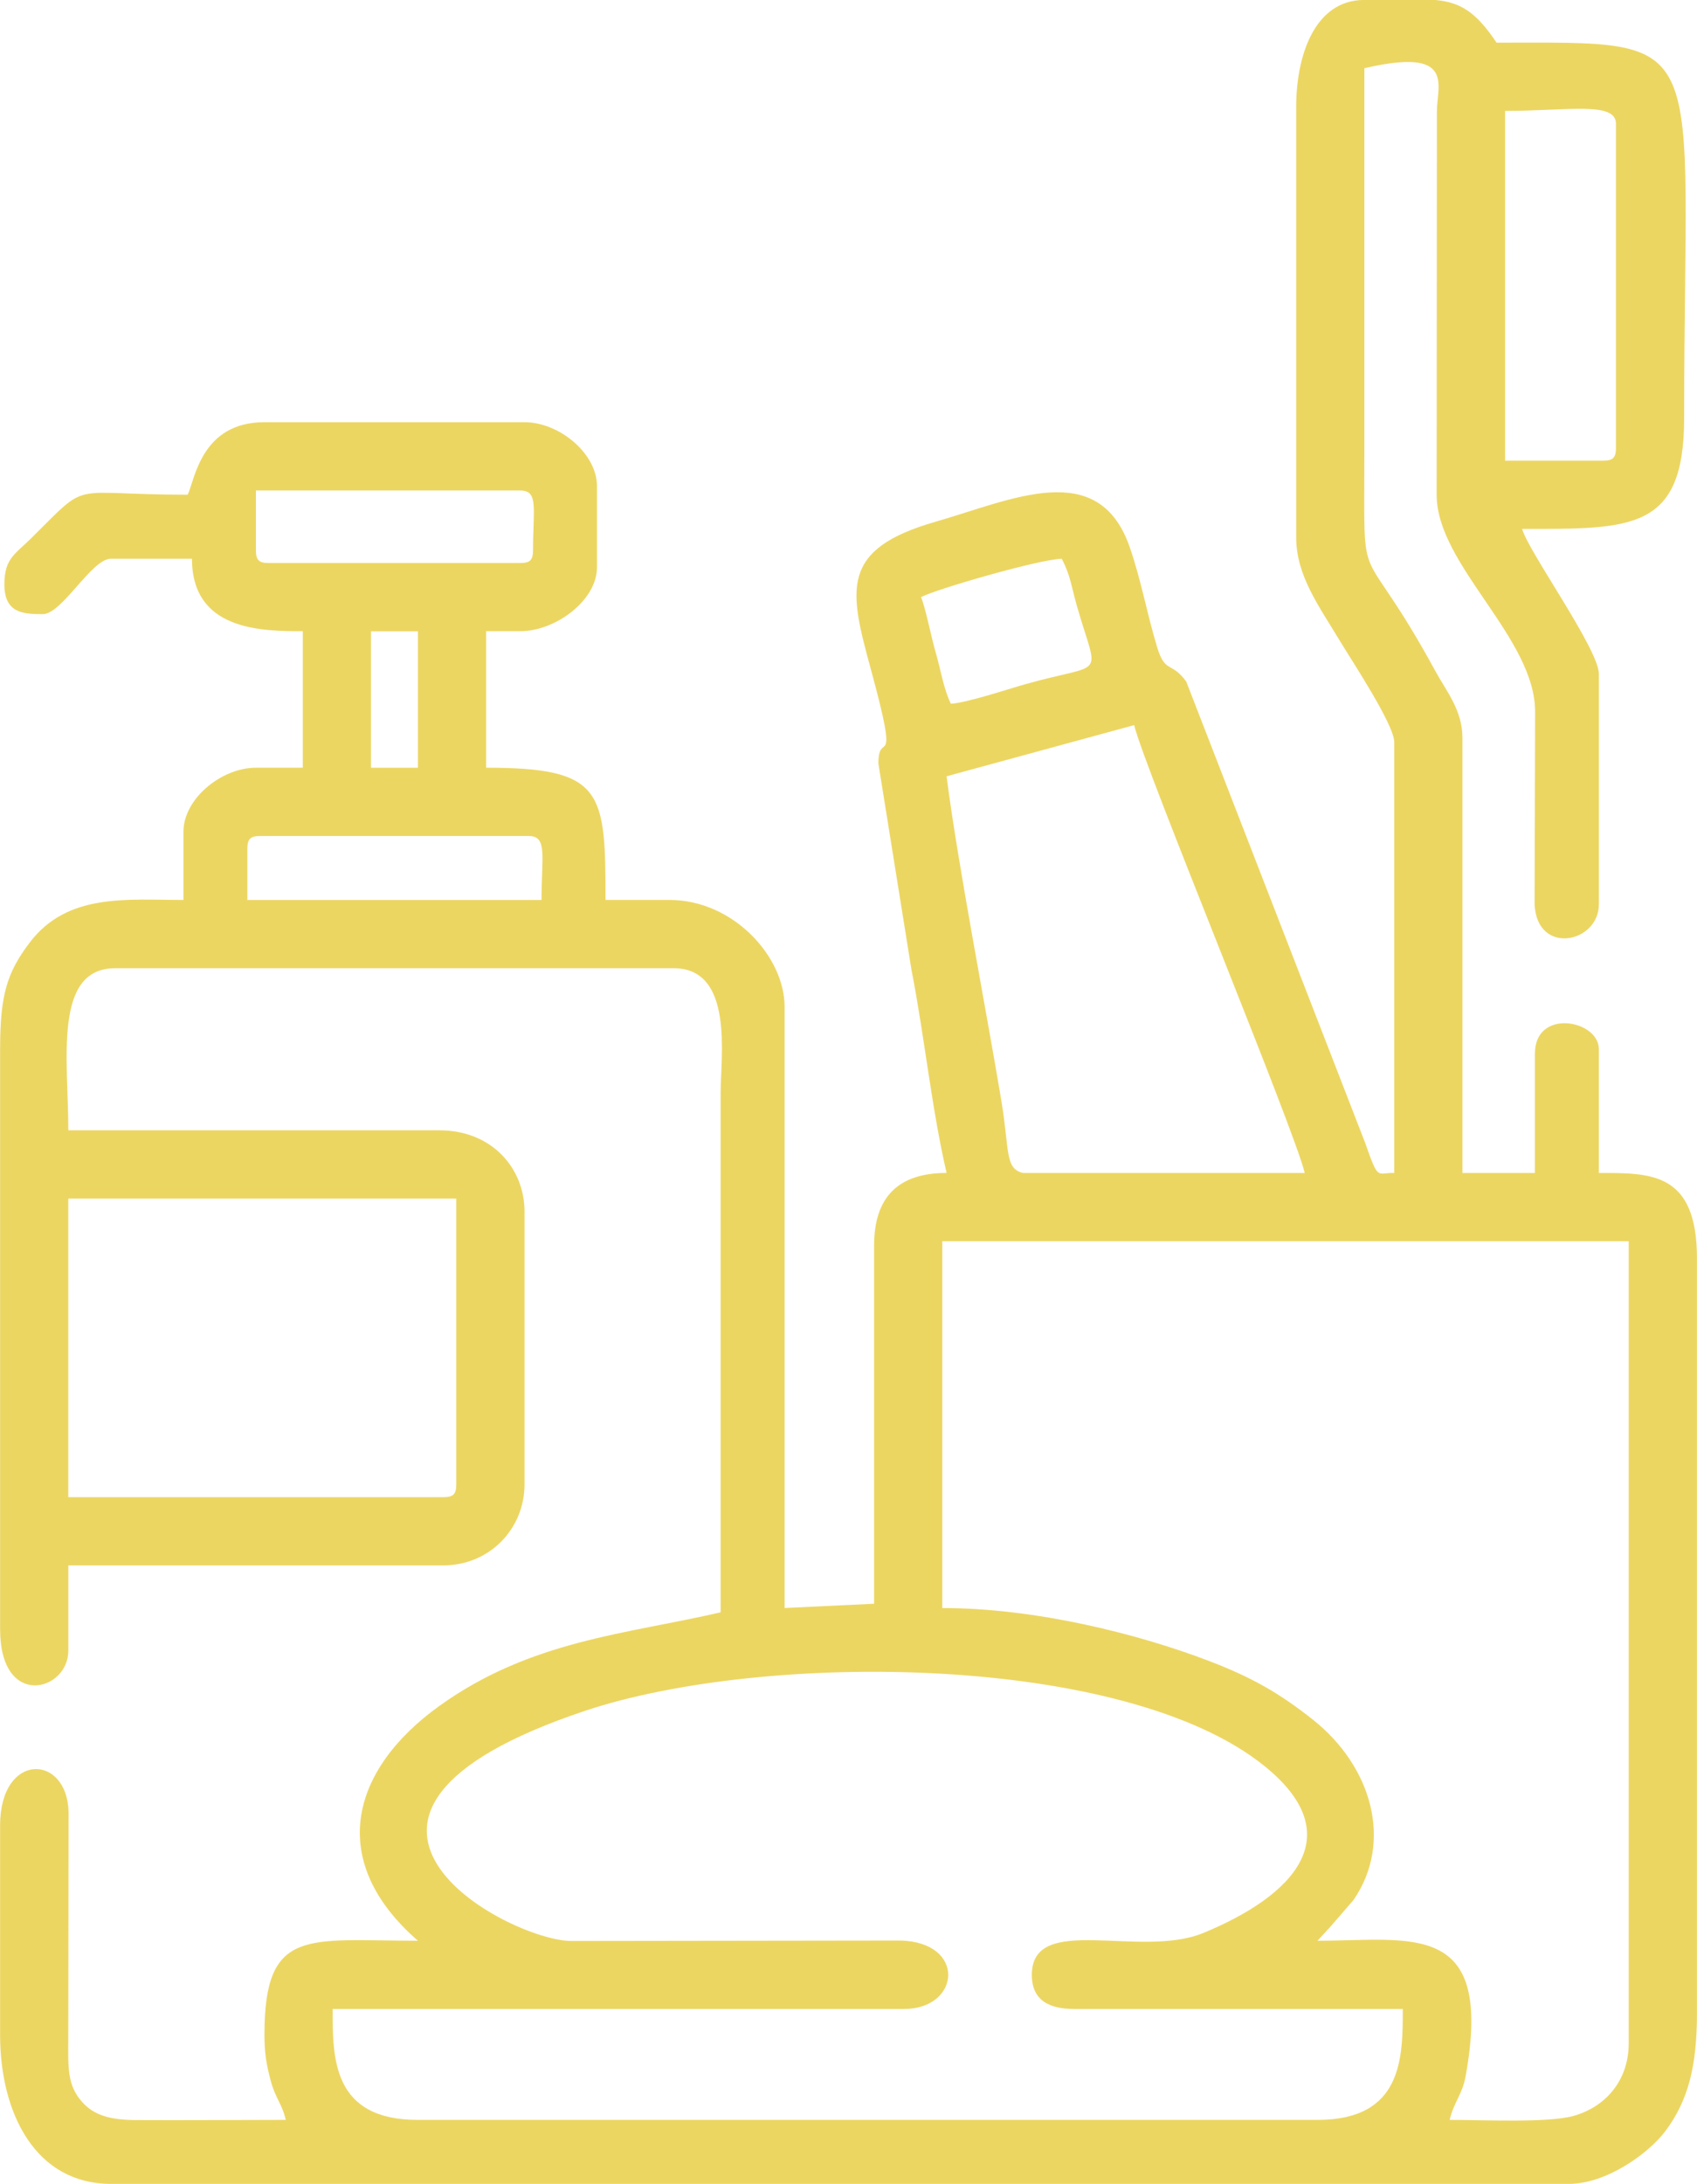
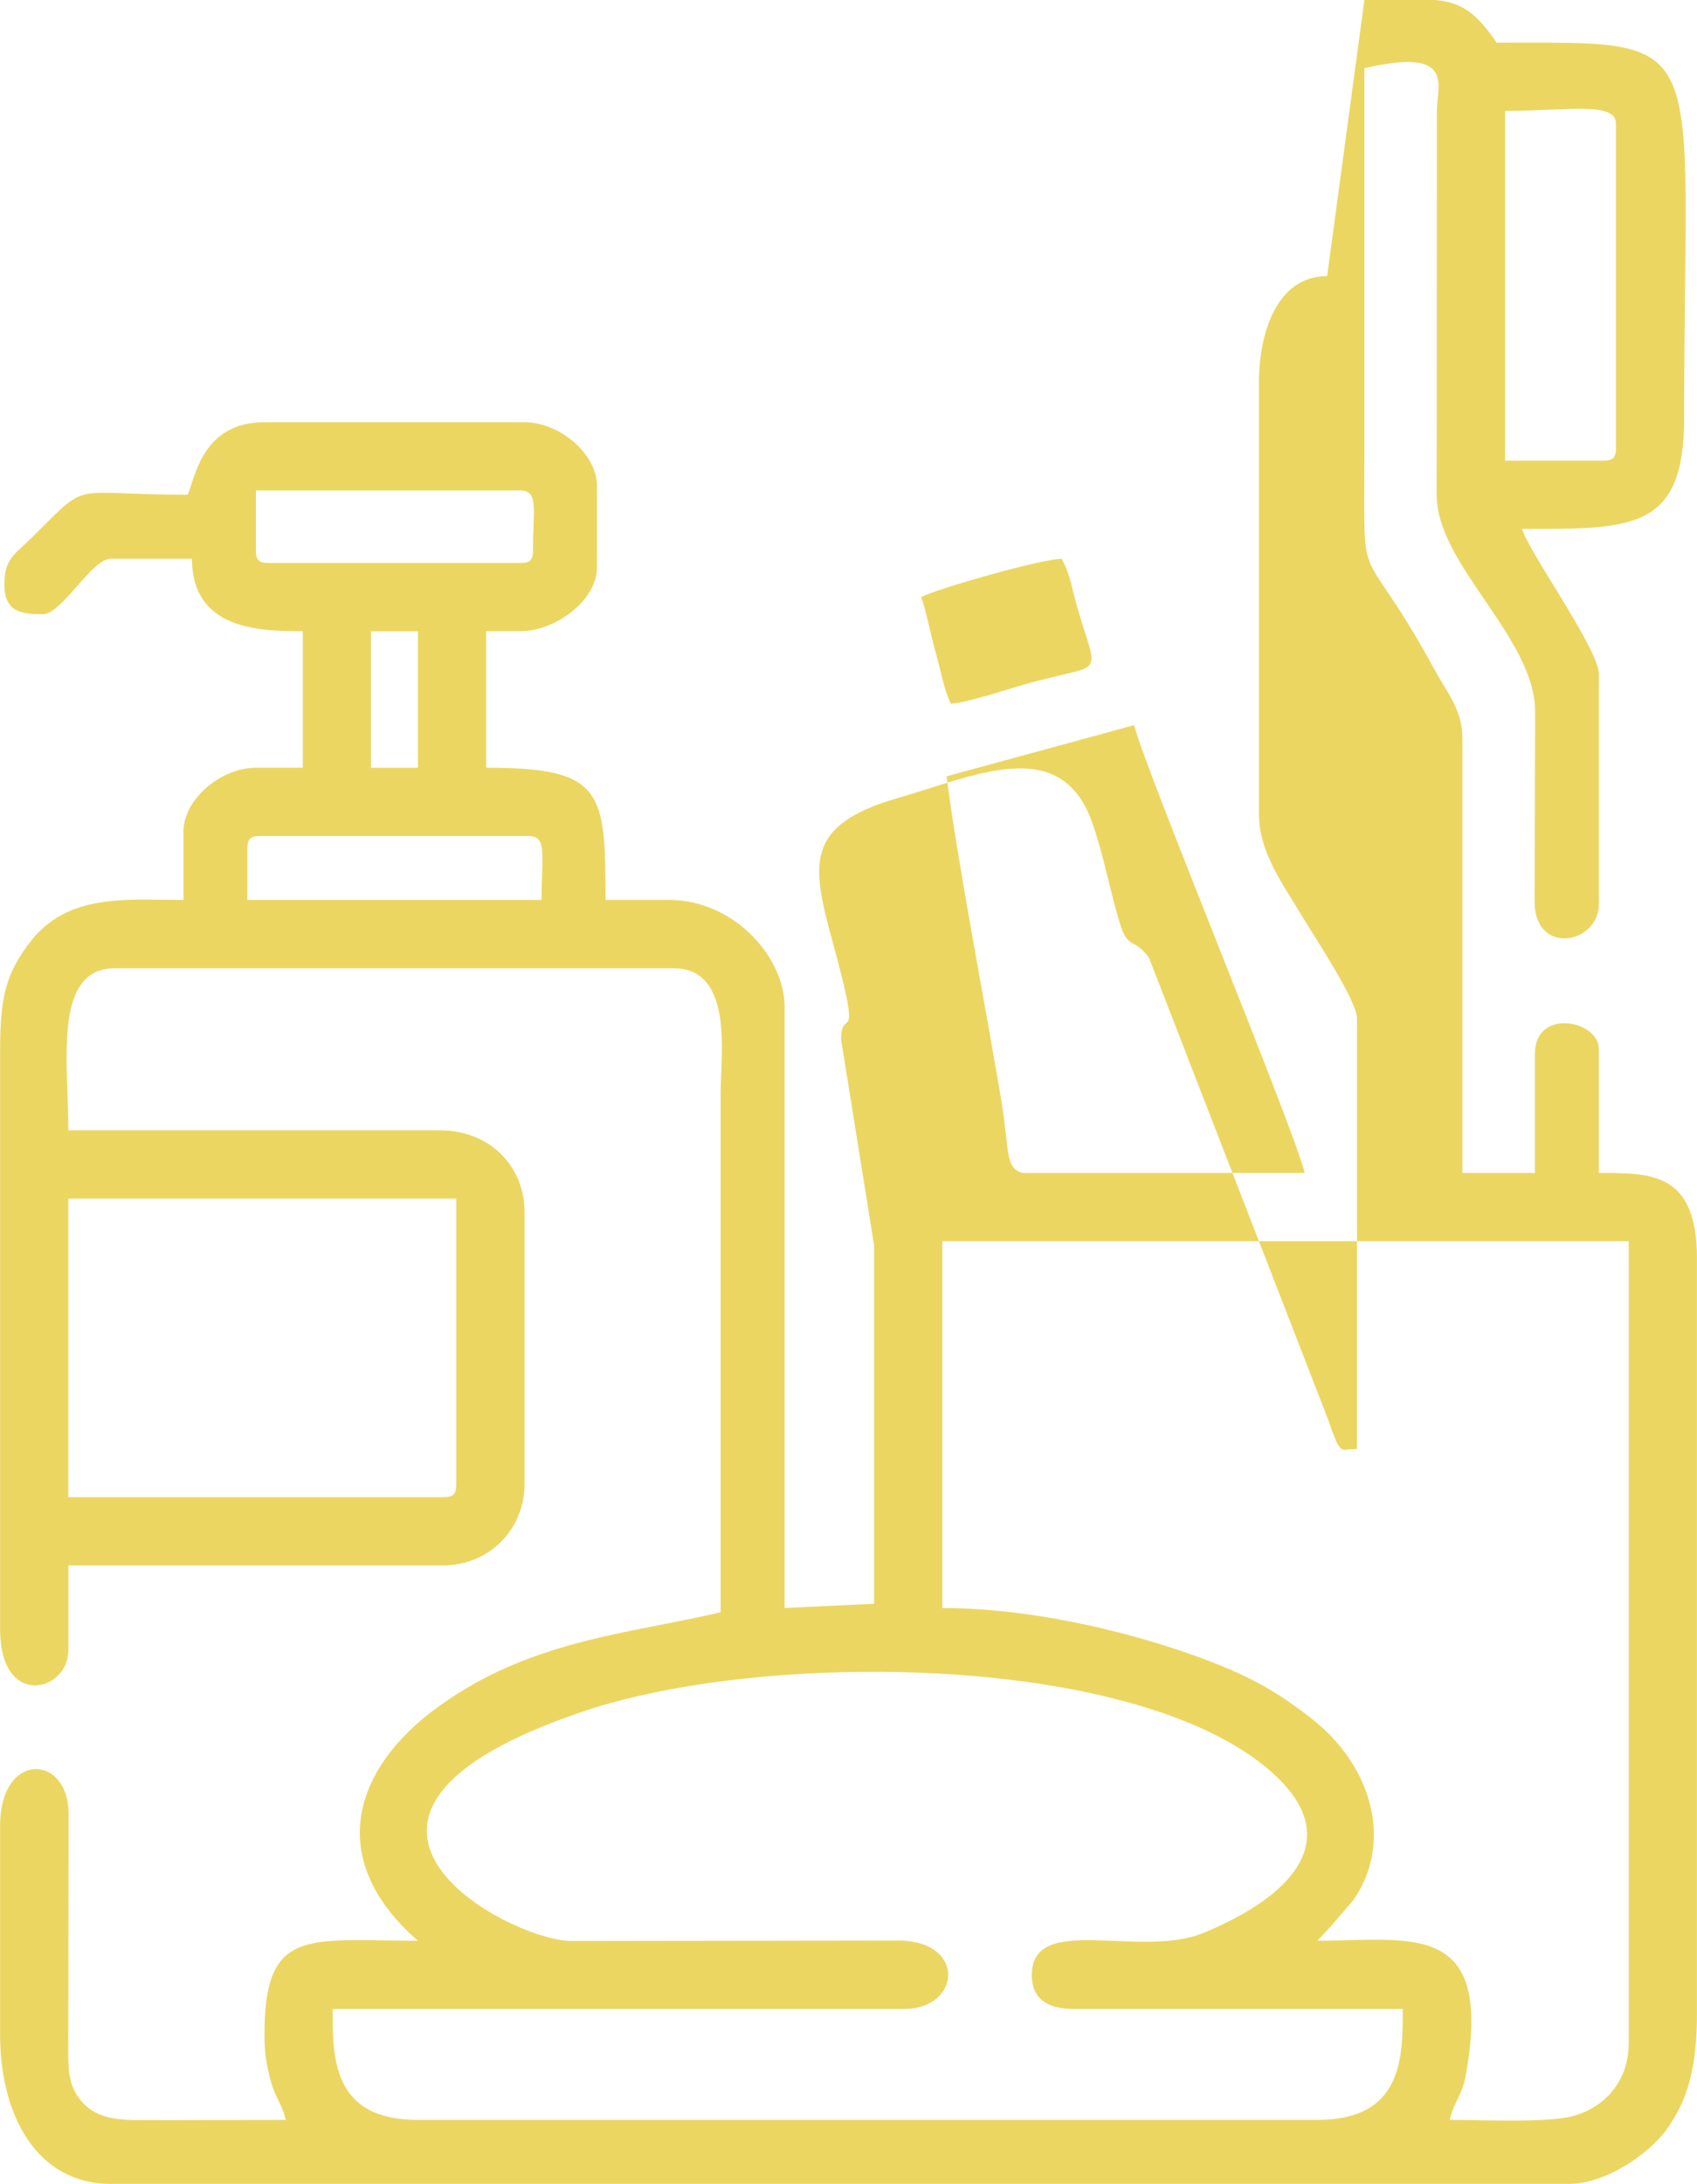
<svg xmlns="http://www.w3.org/2000/svg" xml:space="preserve" width="3.51in" height="4.515in" version="1.1" style="shape-rendering:geometricPrecision; text-rendering:geometricPrecision; image-rendering:optimizeQuality; fill-rule:evenodd; clip-rule:evenodd" viewBox="0 0 1230.27 1582.66">
  <defs>
    <style type="text/css">
   
    .fil0 {fill:#ECD662}
   
  </style>
  </defs>
  <g id="Layer_x0020_1">
-     <path class="fil0" d="M748.06 1431.2c0,18.43 12.48,24.73 30.91,24.73l238.02 0c0,34.85 0.25,80.37 -61.82,80.37l-652.23 0c-62.12,0 -61.82,-44.78 -61.82,-80.37l414.21 0c41.22,0 45.37,-48.75 -2.94,-49.61l-238.34 0.32c-44.92,-0.23 -216.64,-90.91 9.82,-166.71 130.37,-43.63 392.63,-41.91 493.54,40.47 61.8,50.45 19.69,93.84 -45.13,120.47 -45.86,18.84 -124.22,-15.04 -124.22,30.34zm241.11 -1431.2l51.65 0c17.99,1.75 29.16,8.49 44.17,30.91 158.74,0 136.01,-9.96 136.01,272.02 0,81.85 -38.11,80.37 -117.46,80.37 4.29,16.05 55.64,87.2 55.64,105.1l0 166.92c0,28.15 -44.73,37.39 -46.61,0.24l0.37 -139.47c0.27,-53.88 -71.19,-106.34 -71.39,-157.35l0.19 -278.4c0.18,-18.93 13.51,-46.28 -52.58,-30.89 0,92.73 0,185.47 0,278.2 0,109.07 -4.85,55.33 51.49,158.71 7.96,14.61 19.61,28.31 19.61,48.4l0 315.3 52.55 0 0 -86.55c0,-32.97 46.37,-24.48 46.37,-3.09l0 89.64c37.44,0 71.1,-0.93 71.1,61.82l0 547.13c0,37.58 -6.02,62.91 -22.84,85.35 -12.31,16.42 -42.94,38.3 -69.89,38.3l-1057.17 0c-54.3,0 -80.37,-50.47 -80.37,-108.19l0 -151.47c0,-53.79 48.97,-52.1 49.66,-9.47l-0.22 164.05c-0.14,21.72 -0.57,33.73 9.98,45.66 8.91,10.08 21.07,13.09 39.36,13.19 36.05,0.2 72.26,-0.14 108.34,-0.14 -2.84,-12.2 -7.49,-15.3 -11.1,-29.08 -3.06,-11.66 -4.35,-19.65 -4.35,-32.74 0,-78.11 31.23,-68.01 111.28,-68.01 -66.73,-58.01 -48.62,-124.03 15.4,-170.07 66.5,-47.83 136.42,-52.19 204.07,-67.95l0 -377.12c0,-25.26 9.85,-89.64 -34,-89.64l-404.94 0c-45.22,0 -34,66.87 -34,117.46l268.93 0c38.9,0 61.82,28.25 61.82,58.73l0 197.83c0,32.67 -25.8,58.73 -58.73,58.73l-272.02 0 0 61.82c0,29.66 -49.46,42.57 -49.46,-15.46l0 -420.4c0,-38.68 4.63,-55.21 21.51,-77.4 27.41,-36.01 70.5,-30.79 111.4,-30.79l0 -49.46c0,-23.79 27.46,-46.37 52.55,-46.37l34 0 0 -98.92c-30.29,0 -80.37,-0.6 -80.37,-52.55l-58.73 0c-14.07,0 -35.39,40.18 -49.46,40.18 -14.68,0 -27.82,-0.99 -27.82,-21.64 0,-18.71 7.89,-21.94 19.31,-33.24 43.74,-43.23 25.29,-31.68 113.61,-31.68 5.17,-10.78 9.73,-52.55 55.64,-52.55l188.56 0c25.09,0 52.55,22.58 52.55,46.37l0 58.73c0,24.18 -30.18,46.37 -55.64,46.37l-24.73 0 0 98.92c85.02,0 86.55,16.91 86.55,95.83l46.37 0c46.39,0 83.46,41.26 83.46,77.28l0 435.85 64.91 -3.09 0 -259.65c0,-34.9 17.35,-52.55 52.55,-52.55 -10.84,-46.51 -16.01,-98.96 -25.53,-147.58l-23.93 -149.17c0,-25.85 16.12,10.83 -5.55,-68.64 -15.59,-57.21 -22.61,-86.53 46.8,-106.48 55.75,-16.03 118.09,-46.56 140.79,17.81 8.23,23.35 12.47,47.77 19.98,72.75 5.92,19.69 10.3,10.3 21.19,25.18l129.62 334.05c10.01,28.43 8.3,21.79 21.2,22.07l0 -312.21c0,-12.6 -31.05,-59.47 -38.85,-72.43 -15.88,-26.38 -32.25,-48.24 -32.25,-75.94l0 -312.21c0,-35.79 12.77,-77.28 49.46,-77.28zm-306.02 899.52l497.67 0 0 581.13c0,27.89 -17.62,46.49 -39.99,52.75 -18.53,5.18 -64.74,2.89 -89.84,2.89 2.97,-12.74 9.12,-18.2 11.58,-31.7 20.69,-113.78 -39.18,-98.13 -107.41,-98.13l7.42 -8.03c0.43,-0.46 1.06,-1.13 1.49,-1.6l17.21 -19.89c28.89,-41.98 13.42,-96.84 -29.61,-130.83 -23.86,-18.84 -43.53,-30.31 -75.09,-42.38 -50.77,-19.42 -125.32,-38.38 -193.45,-38.38l0 -265.84zm-361.66 185.47l-272.02 0 0 -216.38 281.29 0 0 207.11c0,7.12 -2.15,9.27 -9.27,9.27zm-142.19 -469.85c0,-7.12 2.15,-9.27 9.27,-9.27l194.74 0c13.73,0 9.27,14.43 9.27,46.37l-213.29 0 0 -37.09zm506.95 -52.55l136.01 -37.09c6.93,29.74 116.34,293.22 123.65,324.57l-204.04 0.02c-13.55,-2.91 -9.92,-16.36 -15.87,-52.14 -11.37,-68.39 -31.45,-170.69 -39.75,-235.36zm-417.3 -105.1l34 0 0 98.92 -34 0 0 -98.92zm398.76 -24.73c11.22,-5.93 85.94,-27.46 102.01,-27.82 6.51,12.31 6.88,19.89 11.27,35.1 15.46,53.55 20.93,39.23 -37.78,55.85 -14.16,4.01 -40.97,13.08 -53.85,14.15 -5.48,-11.43 -7.17,-24.11 -11.27,-38.19 -2.93,-10.04 -7.33,-32.29 -10.37,-39.09zm-482.22 -34l0 -43.28 191.65 0c13.47,0 9.27,13.1 9.27,43.28 0,7.12 -2.15,9.27 -9.27,9.27l-182.38 0c-7.12,0 -9.27,-2.15 -9.27,-9.27zm976.8 -64.91l-71.1 0 0 -253.47c45.36,0 80.37,-7.06 80.37,9.27l0 234.93c0,7.12 -2.15,9.27 -9.27,9.27z" />
+     <path class="fil0" d="M748.06 1431.2c0,18.43 12.48,24.73 30.91,24.73l238.02 0c0,34.85 0.25,80.37 -61.82,80.37l-652.23 0c-62.12,0 -61.82,-44.78 -61.82,-80.37l414.21 0c41.22,0 45.37,-48.75 -2.94,-49.61l-238.34 0.32c-44.92,-0.23 -216.64,-90.91 9.82,-166.71 130.37,-43.63 392.63,-41.91 493.54,40.47 61.8,50.45 19.69,93.84 -45.13,120.47 -45.86,18.84 -124.22,-15.04 -124.22,30.34zm241.11 -1431.2l51.65 0c17.99,1.75 29.16,8.49 44.17,30.91 158.74,0 136.01,-9.96 136.01,272.02 0,81.85 -38.11,80.37 -117.46,80.37 4.29,16.05 55.64,87.2 55.64,105.1l0 166.92c0,28.15 -44.73,37.39 -46.61,0.24l0.37 -139.47c0.27,-53.88 -71.19,-106.34 -71.39,-157.35l0.19 -278.4c0.18,-18.93 13.51,-46.28 -52.58,-30.89 0,92.73 0,185.47 0,278.2 0,109.07 -4.85,55.33 51.49,158.71 7.96,14.61 19.61,28.31 19.61,48.4l0 315.3 52.55 0 0 -86.55c0,-32.97 46.37,-24.48 46.37,-3.09l0 89.64c37.44,0 71.1,-0.93 71.1,61.82l0 547.13c0,37.58 -6.02,62.91 -22.84,85.35 -12.31,16.42 -42.94,38.3 -69.89,38.3l-1057.17 0c-54.3,0 -80.37,-50.47 -80.37,-108.19l0 -151.47c0,-53.79 48.97,-52.1 49.66,-9.47l-0.22 164.05c-0.14,21.72 -0.57,33.73 9.98,45.66 8.91,10.08 21.07,13.09 39.36,13.19 36.05,0.2 72.26,-0.14 108.34,-0.14 -2.84,-12.2 -7.49,-15.3 -11.1,-29.08 -3.06,-11.66 -4.35,-19.65 -4.35,-32.74 0,-78.11 31.23,-68.01 111.28,-68.01 -66.73,-58.01 -48.62,-124.03 15.4,-170.07 66.5,-47.83 136.42,-52.19 204.07,-67.95l0 -377.12c0,-25.26 9.85,-89.64 -34,-89.64l-404.94 0c-45.22,0 -34,66.87 -34,117.46l268.93 0c38.9,0 61.82,28.25 61.82,58.73l0 197.83c0,32.67 -25.8,58.73 -58.73,58.73l-272.02 0 0 61.82c0,29.66 -49.46,42.57 -49.46,-15.46l0 -420.4c0,-38.68 4.63,-55.21 21.51,-77.4 27.41,-36.01 70.5,-30.79 111.4,-30.79l0 -49.46c0,-23.79 27.46,-46.37 52.55,-46.37l34 0 0 -98.92c-30.29,0 -80.37,-0.6 -80.37,-52.55l-58.73 0c-14.07,0 -35.39,40.18 -49.46,40.18 -14.68,0 -27.82,-0.99 -27.82,-21.64 0,-18.71 7.89,-21.94 19.31,-33.24 43.74,-43.23 25.29,-31.68 113.61,-31.68 5.17,-10.78 9.73,-52.55 55.64,-52.55l188.56 0c25.09,0 52.55,22.58 52.55,46.37l0 58.73c0,24.18 -30.18,46.37 -55.64,46.37l-24.73 0 0 98.92c85.02,0 86.55,16.91 86.55,95.83l46.37 0c46.39,0 83.46,41.26 83.46,77.28l0 435.85 64.91 -3.09 0 -259.65l-23.93 -149.17c0,-25.85 16.12,10.83 -5.55,-68.64 -15.59,-57.21 -22.61,-86.53 46.8,-106.48 55.75,-16.03 118.09,-46.56 140.79,17.81 8.23,23.35 12.47,47.77 19.98,72.75 5.92,19.69 10.3,10.3 21.19,25.18l129.62 334.05c10.01,28.43 8.3,21.79 21.2,22.07l0 -312.21c0,-12.6 -31.05,-59.47 -38.85,-72.43 -15.88,-26.38 -32.25,-48.24 -32.25,-75.94l0 -312.21c0,-35.79 12.77,-77.28 49.46,-77.28zm-306.02 899.52l497.67 0 0 581.13c0,27.89 -17.62,46.49 -39.99,52.75 -18.53,5.18 -64.74,2.89 -89.84,2.89 2.97,-12.74 9.12,-18.2 11.58,-31.7 20.69,-113.78 -39.18,-98.13 -107.41,-98.13l7.42 -8.03c0.43,-0.46 1.06,-1.13 1.49,-1.6l17.21 -19.89c28.89,-41.98 13.42,-96.84 -29.61,-130.83 -23.86,-18.84 -43.53,-30.31 -75.09,-42.38 -50.77,-19.42 -125.32,-38.38 -193.45,-38.38l0 -265.84zm-361.66 185.47l-272.02 0 0 -216.38 281.29 0 0 207.11c0,7.12 -2.15,9.27 -9.27,9.27zm-142.19 -469.85c0,-7.12 2.15,-9.27 9.27,-9.27l194.74 0c13.73,0 9.27,14.43 9.27,46.37l-213.29 0 0 -37.09zm506.95 -52.55l136.01 -37.09c6.93,29.74 116.34,293.22 123.65,324.57l-204.04 0.02c-13.55,-2.91 -9.92,-16.36 -15.87,-52.14 -11.37,-68.39 -31.45,-170.69 -39.75,-235.36zm-417.3 -105.1l34 0 0 98.92 -34 0 0 -98.92zm398.76 -24.73c11.22,-5.93 85.94,-27.46 102.01,-27.82 6.51,12.31 6.88,19.89 11.27,35.1 15.46,53.55 20.93,39.23 -37.78,55.85 -14.16,4.01 -40.97,13.08 -53.85,14.15 -5.48,-11.43 -7.17,-24.11 -11.27,-38.19 -2.93,-10.04 -7.33,-32.29 -10.37,-39.09zm-482.22 -34l0 -43.28 191.65 0c13.47,0 9.27,13.1 9.27,43.28 0,7.12 -2.15,9.27 -9.27,9.27l-182.38 0c-7.12,0 -9.27,-2.15 -9.27,-9.27zm976.8 -64.91l-71.1 0 0 -253.47c45.36,0 80.37,-7.06 80.37,9.27l0 234.93c0,7.12 -2.15,9.27 -9.27,9.27z" />
  </g>
</svg>